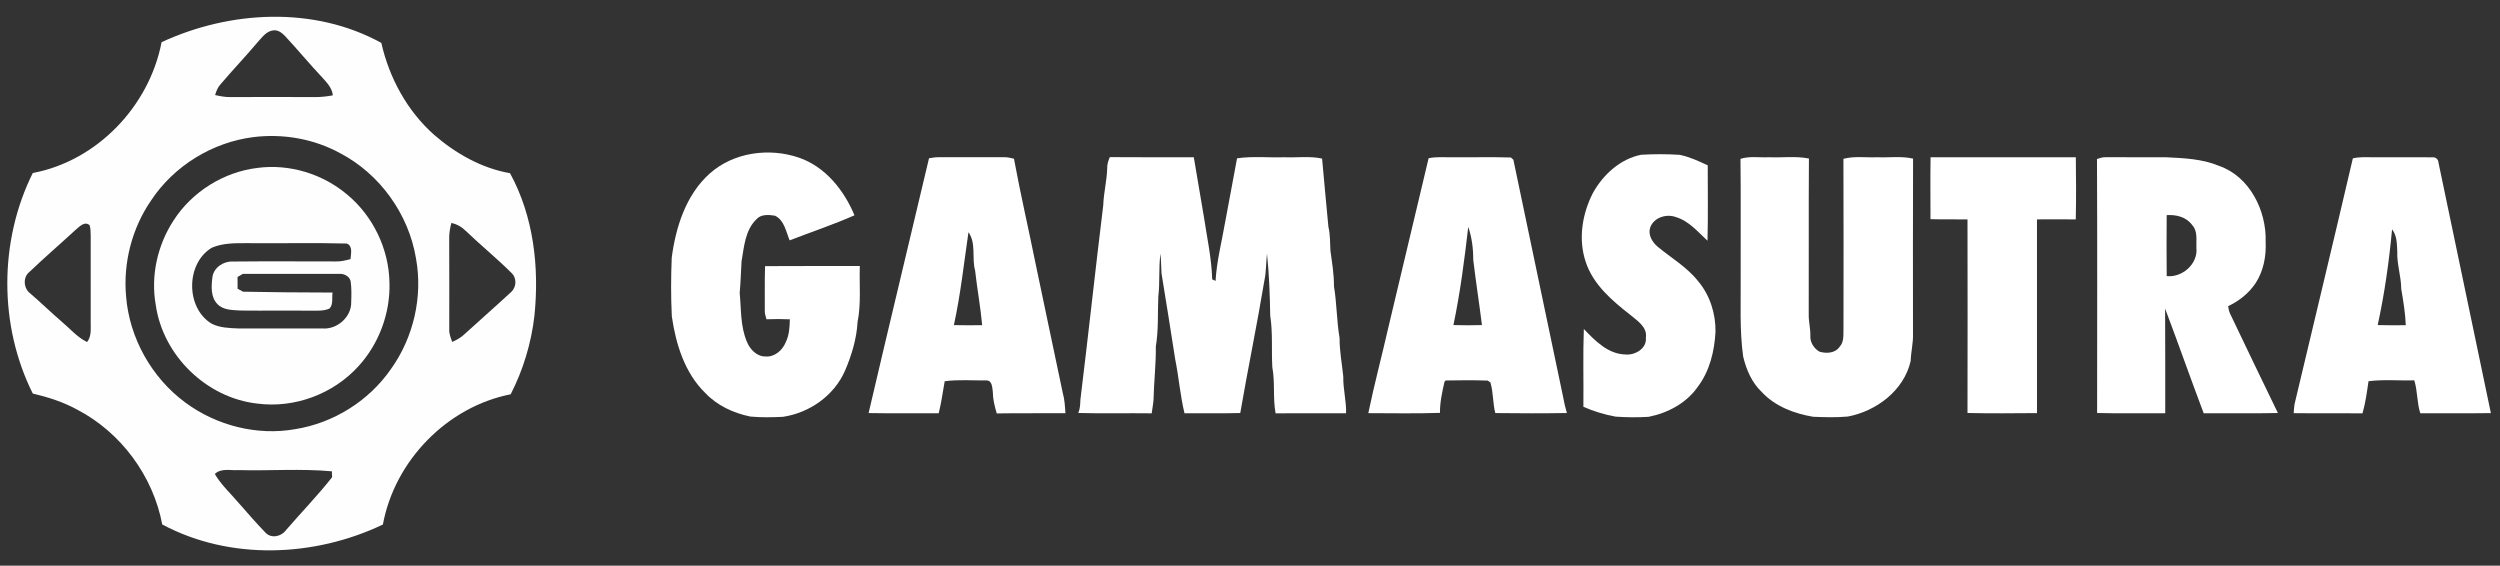
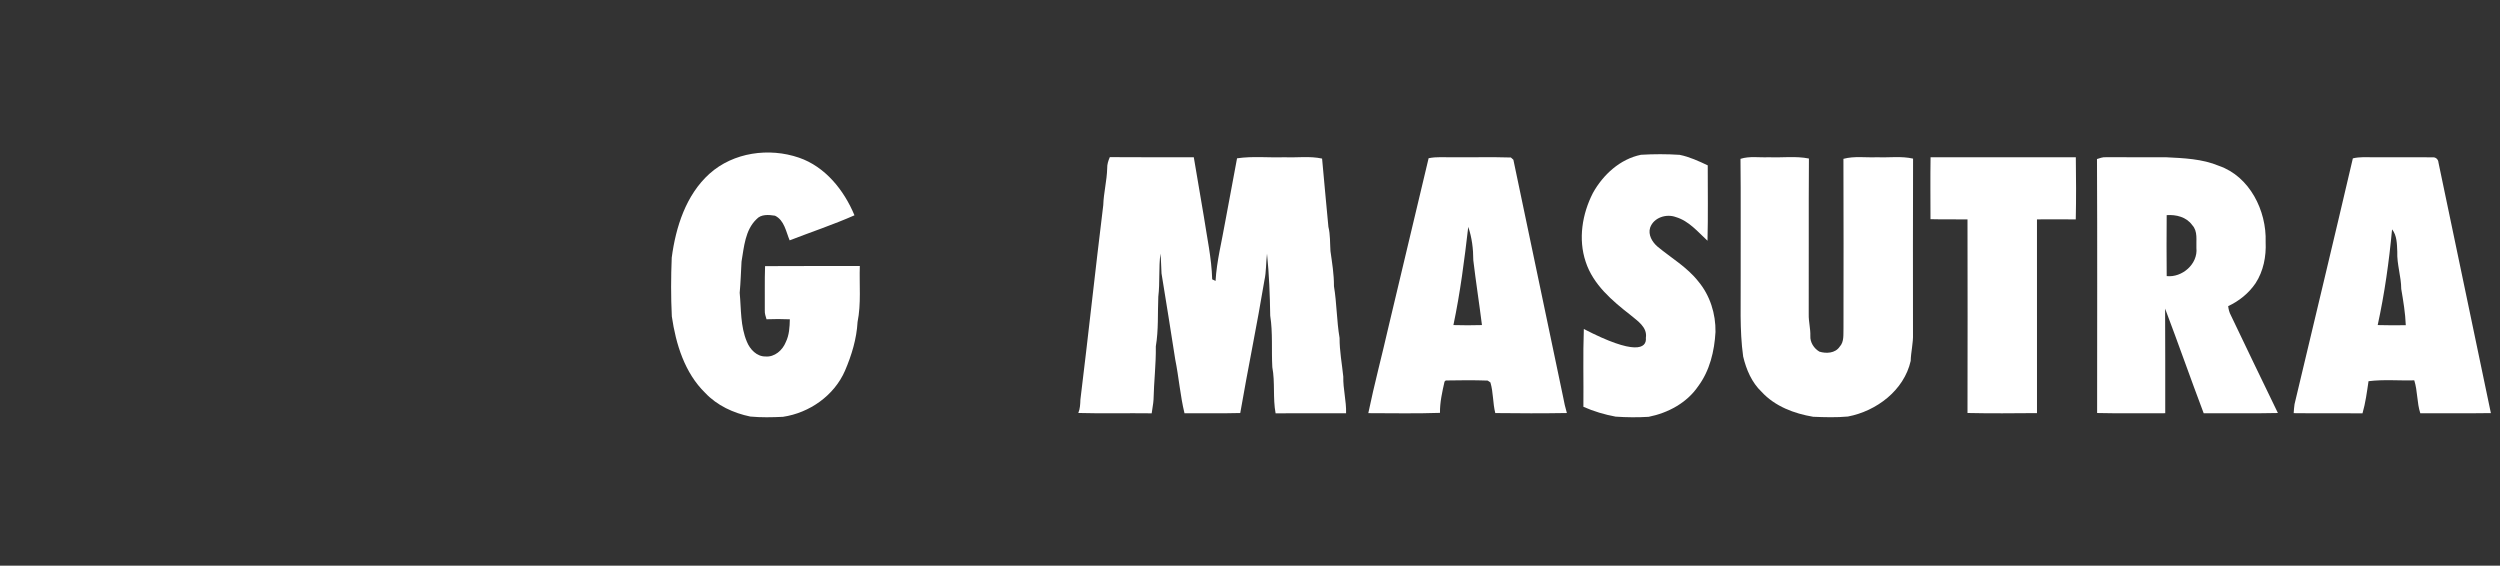
<svg xmlns="http://www.w3.org/2000/svg" width="137" height="31" viewbox="0 0 137 31" fill="none">
  <rect width="100%" height="100%" fill="#333333" stroke="none" />
  <g clip-path="url(#clip0)">
-     <path d="M8.854 2.312C12.605 0.574 17.208 0.323 20.897 2.351C21.331 4.273 22.313 6.074 23.782 7.382C24.971 8.414 26.391 9.22 27.949 9.491C29.243 11.855 29.559 14.645 29.287 17.3C29.114 18.8 28.674 20.267 27.985 21.607C24.509 22.291 21.631 25.235 20.982 28.745C17.226 30.533 12.613 30.728 8.891 28.741C8.39 26.084 6.629 23.703 4.251 22.459C3.484 22.034 2.644 21.765 1.796 21.566C-0.068 17.834 -0.059 13.213 1.796 9.481C5.307 8.821 8.178 5.834 8.854 2.312ZM14.111 2.32C13.459 3.097 12.757 3.829 12.1 4.601C11.941 4.769 11.852 4.987 11.788 5.209C12.063 5.27 12.341 5.326 12.624 5.32C14.159 5.315 15.693 5.312 17.227 5.32C17.567 5.326 17.906 5.287 18.24 5.225C18.203 4.829 17.921 4.537 17.671 4.258C16.967 3.515 16.318 2.723 15.62 1.975C15.455 1.804 15.24 1.633 14.988 1.663C14.592 1.699 14.359 2.054 14.111 2.32ZM13.881 7.514C11.643 7.799 9.541 9.08 8.285 10.977C7.238 12.494 6.746 14.387 6.908 16.229C7.089 18.523 8.31 20.695 10.146 22.052C11.857 23.321 14.085 23.892 16.182 23.517C18.271 23.184 20.22 21.971 21.43 20.215C22.66 18.492 23.18 16.258 22.797 14.165C22.396 11.727 20.808 9.527 18.635 8.392C17.193 7.603 15.506 7.313 13.881 7.514ZM4.126 12.61C3.297 13.377 2.437 14.111 1.622 14.894C1.246 15.178 1.283 15.797 1.649 16.073C2.24 16.578 2.795 17.125 3.386 17.63C3.839 18.012 4.23 18.48 4.771 18.744C5.035 18.416 4.961 17.987 4.97 17.597C4.967 16.041 4.968 14.486 4.971 12.932C4.968 12.734 4.968 12.533 4.913 12.341C4.622 12.097 4.344 12.437 4.126 12.61ZM24.735 12.218C24.661 12.508 24.606 12.803 24.616 13.103C24.625 14.753 24.619 16.403 24.619 18.053C24.606 18.293 24.701 18.518 24.783 18.738C25.037 18.626 25.282 18.488 25.481 18.29C26.318 17.526 27.169 16.781 28 16.012C28.309 15.74 28.332 15.242 28.029 14.956C27.232 14.161 26.354 13.451 25.542 12.669C25.319 12.444 25.044 12.283 24.735 12.218ZM11.771 25.974C12.13 26.585 12.659 27.061 13.112 27.598C13.578 28.13 14.043 28.666 14.534 29.174C14.841 29.523 15.399 29.417 15.657 29.069C16.5 28.091 17.401 27.166 18.2 26.151C18.196 26.07 18.19 25.909 18.187 25.828C16.491 25.673 14.771 25.806 13.066 25.762C12.63 25.793 12.124 25.637 11.771 25.974Z" fill="#FEFEFE" />
-     <path d="M14.122 9.2C15.864 8.972 17.677 9.527 19.024 10.661C20.441 11.835 21.317 13.649 21.343 15.502C21.39 17.163 20.77 18.83 19.657 20.054C18.273 21.593 16.134 22.387 14.092 22.115C11.329 21.806 8.934 19.499 8.536 16.715C8.25 15.12 8.629 13.433 9.508 12.086C10.524 10.501 12.267 9.419 14.122 9.2ZM11.61 13.574C10.177 14.429 10.166 16.872 11.597 17.738C12.05 17.966 12.572 17.98 13.069 17.999C14.604 18.003 16.142 18 17.677 18C18.464 18.062 19.258 17.383 19.246 16.568C19.259 16.183 19.271 15.794 19.215 15.412C19.154 15.131 18.839 14.982 18.573 15.008C16.817 15.004 15.063 15.008 13.308 15.008C13.235 15.052 13.089 15.137 13.017 15.179C13.014 15.393 13.015 15.608 13.02 15.822C13.094 15.863 13.242 15.944 13.317 15.985C14.952 16.013 16.416 16.032 18.224 16.032C18.178 16.32 18.276 16.672 18.06 16.905C17.753 17.049 17.408 17.023 17.08 17.026C15.794 17.012 14.506 17.032 13.22 17.018C12.774 16.989 12.258 17.014 11.918 16.667C11.536 16.282 11.579 15.68 11.641 15.182C11.717 14.651 12.258 14.305 12.767 14.332C14.653 14.312 16.54 14.327 18.427 14.327C18.693 14.335 18.952 14.264 19.209 14.2C19.225 13.913 19.351 13.493 19.006 13.345C17.177 13.298 15.342 13.343 13.51 13.325C12.874 13.323 12.206 13.319 11.61 13.574Z" fill="#FEFEFE" />
-   </g>
+     </g>
  <path d="M38.877 9.523C40.189 8.343 42.148 8.079 43.783 8.64C45.224 9.134 46.252 10.419 46.825 11.799C45.664 12.311 44.456 12.713 43.273 13.171C43.07 12.694 42.984 12.069 42.469 11.82C42.127 11.767 41.706 11.727 41.452 12.016C40.833 12.611 40.772 13.532 40.636 14.334C40.602 14.905 40.588 15.477 40.535 16.046C40.619 16.944 40.57 17.879 40.929 18.727C41.097 19.144 41.471 19.541 41.946 19.535C42.447 19.579 42.885 19.193 43.062 18.745C43.252 18.359 43.273 17.921 43.283 17.498C42.858 17.481 42.431 17.478 42.005 17.496C41.959 17.339 41.9 17.181 41.911 17.014C41.919 16.204 41.897 15.394 41.926 14.584C43.657 14.569 45.387 14.584 47.118 14.576C47.084 15.6 47.197 16.639 46.994 17.647C46.943 18.569 46.669 19.469 46.307 20.312C45.713 21.683 44.354 22.626 42.907 22.842C42.31 22.87 41.71 22.883 41.116 22.827C40.195 22.636 39.294 22.224 38.641 21.527C37.52 20.432 37.037 18.857 36.816 17.338C36.763 16.265 36.767 15.188 36.811 14.115C37.034 12.435 37.591 10.684 38.877 9.523Z" fill="white" />
-   <path d="M87.291 10.577C87.848 9.571 88.784 8.715 89.925 8.482C90.63 8.44 91.338 8.439 92.043 8.485C92.582 8.594 93.088 8.827 93.584 9.062C93.583 10.44 93.606 11.817 93.571 13.192C93.04 12.704 92.553 12.106 91.835 11.895C91.317 11.703 90.626 11.918 90.429 12.471C90.302 12.865 90.54 13.262 90.829 13.512C91.584 14.138 92.458 14.642 93.071 15.426C93.709 16.189 94.026 17.2 94.009 18.192C93.951 19.24 93.696 20.312 93.061 21.165C92.439 22.08 91.404 22.632 90.345 22.842C89.743 22.879 89.138 22.873 88.537 22.832C87.931 22.72 87.334 22.543 86.77 22.292C86.785 20.871 86.742 19.449 86.794 18.029C87.409 18.673 88.125 19.407 89.072 19.425C89.591 19.478 90.252 19.106 90.194 18.51C90.284 17.927 89.732 17.586 89.351 17.264C88.349 16.481 87.305 15.601 86.895 14.345C86.478 13.104 86.704 11.722 87.291 10.577Z" fill="white" />
-   <path d="M50.91 8.673C51.102 8.635 51.296 8.611 51.491 8.615C52.664 8.618 53.837 8.618 55.009 8.615C55.198 8.608 55.381 8.655 55.565 8.697C55.917 10.606 56.356 12.498 56.74 14.401C57.246 16.777 57.731 19.159 58.24 21.534C58.342 21.895 58.36 22.272 58.386 22.644C57.132 22.654 55.877 22.634 54.622 22.656C54.505 22.269 54.409 21.872 54.406 21.465C54.374 21.227 54.37 20.836 54.045 20.846C53.287 20.858 52.522 20.789 51.769 20.892C51.661 21.477 51.589 22.072 51.44 22.648C50.16 22.638 48.88 22.661 47.6 22.636C48.685 17.977 49.812 13.328 50.91 8.673ZM53.072 12.726C52.824 14.425 52.64 16.135 52.273 17.816C52.789 17.83 53.306 17.825 53.823 17.82C53.732 16.817 53.547 15.826 53.436 14.826C53.243 14.14 53.507 13.335 53.072 12.726Z" fill="white" />
+   <path d="M87.291 10.577C87.848 9.571 88.784 8.715 89.925 8.482C90.63 8.44 91.338 8.439 92.043 8.485C92.582 8.594 93.088 8.827 93.584 9.062C93.583 10.44 93.606 11.817 93.571 13.192C93.04 12.704 92.553 12.106 91.835 11.895C91.317 11.703 90.626 11.918 90.429 12.471C90.302 12.865 90.54 13.262 90.829 13.512C91.584 14.138 92.458 14.642 93.071 15.426C93.709 16.189 94.026 17.2 94.009 18.192C93.951 19.24 93.696 20.312 93.061 21.165C92.439 22.08 91.404 22.632 90.345 22.842C89.743 22.879 89.138 22.873 88.537 22.832C87.931 22.72 87.334 22.543 86.77 22.292C86.785 20.871 86.742 19.449 86.794 18.029C89.591 19.478 90.252 19.106 90.194 18.51C90.284 17.927 89.732 17.586 89.351 17.264C88.349 16.481 87.305 15.601 86.895 14.345C86.478 13.104 86.704 11.722 87.291 10.577Z" fill="white" />
  <path d="M60.818 8.611C62.353 8.626 63.886 8.613 65.42 8.618C65.608 9.701 65.784 10.786 65.971 11.868C66.143 13.011 66.395 14.148 66.428 15.307C66.475 15.33 66.567 15.373 66.613 15.394C66.675 14.306 66.953 13.245 67.138 12.174C67.346 11.007 67.583 9.844 67.79 8.676C68.649 8.548 69.525 8.649 70.391 8.617C71.075 8.649 71.774 8.542 72.45 8.69C72.555 9.938 72.686 11.18 72.796 12.429C72.904 12.864 72.879 13.314 72.909 13.758C72.998 14.398 73.106 15.037 73.101 15.686C73.258 16.624 73.248 17.583 73.409 18.521C73.405 19.233 73.54 19.933 73.612 20.638C73.596 21.314 73.785 21.971 73.765 22.647C72.478 22.648 71.19 22.643 69.903 22.65C69.746 21.815 69.88 20.956 69.723 20.122C69.671 19.183 69.755 18.235 69.608 17.302C69.591 16.167 69.548 15.032 69.432 13.902C69.371 14.392 69.396 14.89 69.288 15.375C68.886 17.801 68.383 20.21 67.966 22.634C66.948 22.661 65.929 22.64 64.91 22.646C64.675 21.674 64.6 20.672 64.402 19.693C64.154 18.122 63.912 16.55 63.651 14.982C63.629 14.621 63.631 14.258 63.593 13.896C63.488 14.68 63.57 15.474 63.475 16.259C63.436 17.166 63.492 18.082 63.339 18.98C63.353 19.955 63.234 20.921 63.214 21.895C63.201 22.15 63.14 22.397 63.113 22.65C61.773 22.632 60.431 22.669 59.092 22.631C59.188 22.398 59.198 22.147 59.206 21.901C59.642 18.349 60.023 14.793 60.459 11.241C60.48 10.564 60.658 9.902 60.674 9.223C60.667 9.008 60.734 8.805 60.818 8.611Z" fill="white" />
  <path d="M78.288 8.671C78.728 8.578 79.179 8.628 79.625 8.617C80.682 8.628 81.74 8.598 82.797 8.631C82.832 8.661 82.9 8.723 82.933 8.754C83.838 13.085 84.748 17.416 85.657 21.745C85.712 22.044 85.777 22.343 85.865 22.634C84.558 22.656 83.249 22.652 81.941 22.636C81.802 22.083 81.837 21.502 81.675 20.958C81.638 20.932 81.563 20.881 81.526 20.856C80.761 20.828 79.992 20.837 79.227 20.85L79.16 20.913C79.034 21.476 78.903 22.044 78.911 22.625C77.602 22.671 76.292 22.641 74.983 22.641C75.313 21.046 75.736 19.469 76.097 17.879C76.826 14.809 77.556 11.74 78.288 8.671ZM79.647 17.814C80.169 17.831 80.69 17.828 81.211 17.814C81.064 16.628 80.878 15.447 80.737 14.26C80.736 13.641 80.662 13.02 80.46 12.433C80.251 14.236 80.022 16.037 79.647 17.814Z" fill="white" />
  <path d="M95.379 8.704C95.879 8.544 96.41 8.643 96.926 8.617C97.659 8.65 98.404 8.542 99.129 8.687C99.109 11.534 99.129 14.382 99.118 17.229C99.109 17.626 99.22 18.013 99.207 18.411C99.187 18.761 99.408 19.099 99.704 19.27C100.078 19.385 100.57 19.361 100.812 19.002C101.072 18.725 101.007 18.323 101.023 17.974C101.025 14.884 101.033 11.793 101.02 8.704C101.624 8.541 102.254 8.646 102.87 8.617C103.525 8.646 104.192 8.545 104.836 8.692C104.823 11.895 104.832 15.098 104.832 18.302C104.849 18.799 104.718 19.283 104.706 19.778C104.34 21.397 102.826 22.529 101.266 22.826C100.633 22.884 99.995 22.865 99.361 22.839C98.323 22.665 97.268 22.27 96.537 21.474C95.996 20.961 95.695 20.253 95.525 19.536C95.321 18.061 95.404 16.567 95.389 15.081C95.382 12.955 95.403 10.83 95.379 8.704Z" fill="white" />
  <path d="M105.795 8.617C108.449 8.617 111.102 8.618 113.755 8.617C113.771 9.752 113.777 10.887 113.752 12.023C113.043 12.015 112.335 12.02 111.626 12.022C111.623 15.561 111.623 19.1 111.627 22.638C110.357 22.647 109.088 22.661 107.819 22.632C107.826 19.096 107.826 15.559 107.819 12.023C107.143 12.013 106.466 12.03 105.791 12.011C105.789 10.879 105.778 9.748 105.795 8.617Z" fill="white" />
  <path d="M114.915 8.715C115.069 8.667 115.224 8.605 115.391 8.616C116.489 8.618 117.587 8.617 118.685 8.617C119.671 8.667 120.681 8.702 121.606 9.091C123.28 9.671 124.215 11.544 124.157 13.259C124.194 14.048 124.038 14.859 123.602 15.525C123.23 16.072 122.699 16.5 122.104 16.776C122.124 16.951 122.166 17.123 122.252 17.279C123.109 19.064 123.959 20.854 124.829 22.633C123.474 22.663 122.118 22.64 120.762 22.646C120.042 20.741 119.369 18.816 118.648 16.912C118.652 18.823 118.661 20.734 118.655 22.645C117.41 22.641 116.166 22.663 114.922 22.633C114.922 17.994 114.937 13.354 114.915 8.715ZM118.734 11.789C118.727 12.903 118.723 14.017 118.735 15.13C119.578 15.223 120.454 14.469 120.363 13.589C120.343 13.168 120.451 12.675 120.134 12.337C119.818 11.889 119.25 11.753 118.734 11.789Z" fill="white" />
  <path d="M128.936 8.679C129.298 8.589 129.673 8.619 130.042 8.617C131.139 8.622 132.234 8.61 133.331 8.621C133.489 8.614 133.619 8.744 133.627 8.902C134.576 13.483 135.553 18.058 136.5 22.638C135.21 22.657 133.921 22.643 132.632 22.646C132.442 22.058 132.488 21.429 132.302 20.844C131.467 20.865 130.625 20.785 129.795 20.89C129.708 21.48 129.631 22.078 129.465 22.65C128.208 22.638 126.95 22.657 125.694 22.641C125.705 22.476 125.716 22.31 125.741 22.148C126.807 17.659 127.888 13.173 128.936 8.679ZM131.085 12.568C130.922 14.329 130.675 16.084 130.298 17.814C130.811 17.832 131.323 17.825 131.837 17.821C131.811 17.152 131.7 16.492 131.588 15.835C131.585 15.145 131.344 14.482 131.371 13.791C131.352 13.378 131.357 12.905 131.085 12.568Z" fill="white" />
  <defs>
    <clipPath id="clip0">
-       <rect width="29.705" height="30" fill="white" transform="translate(0 0.5)" />
-     </clipPath>
+       </clipPath>
  </defs>
</svg>